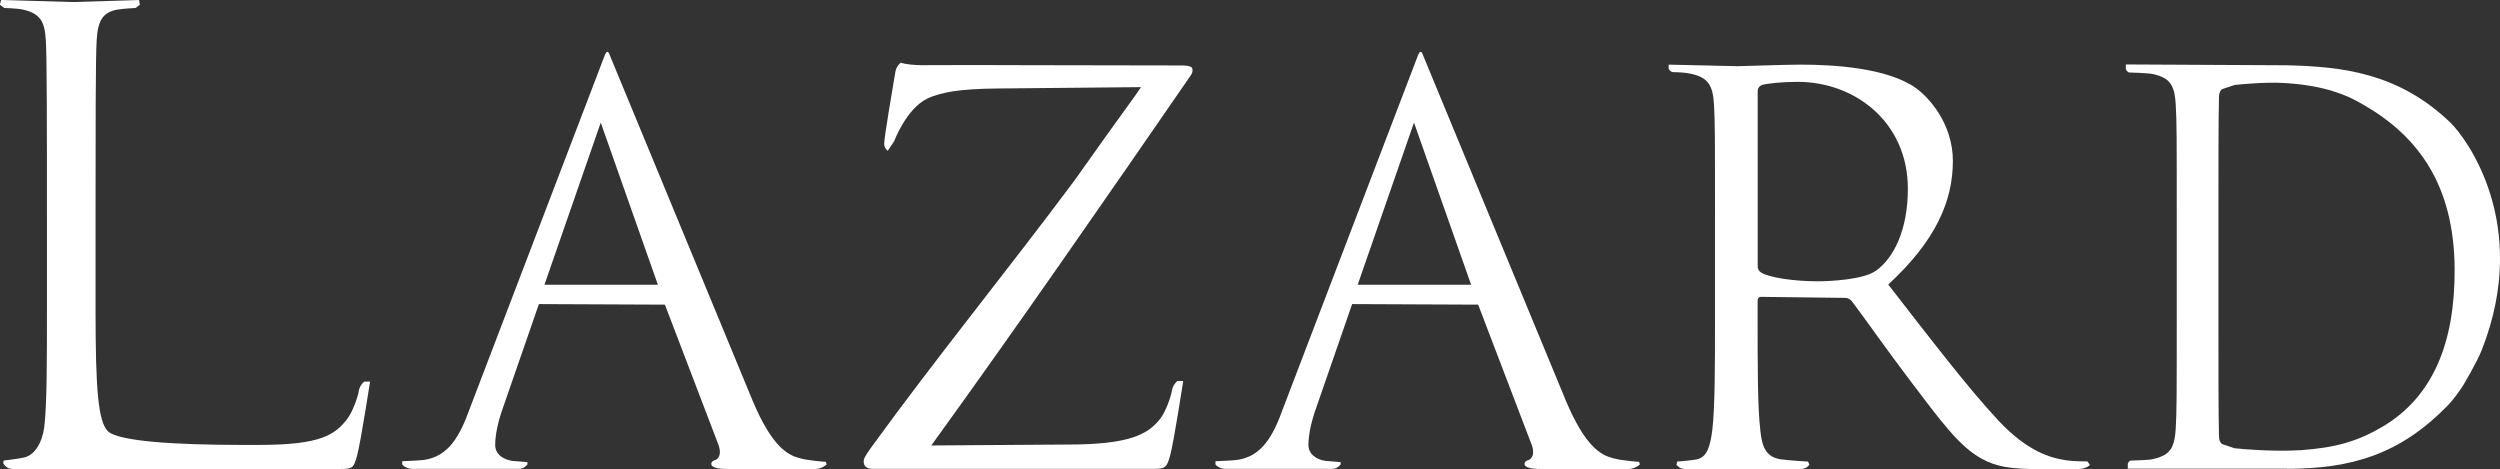
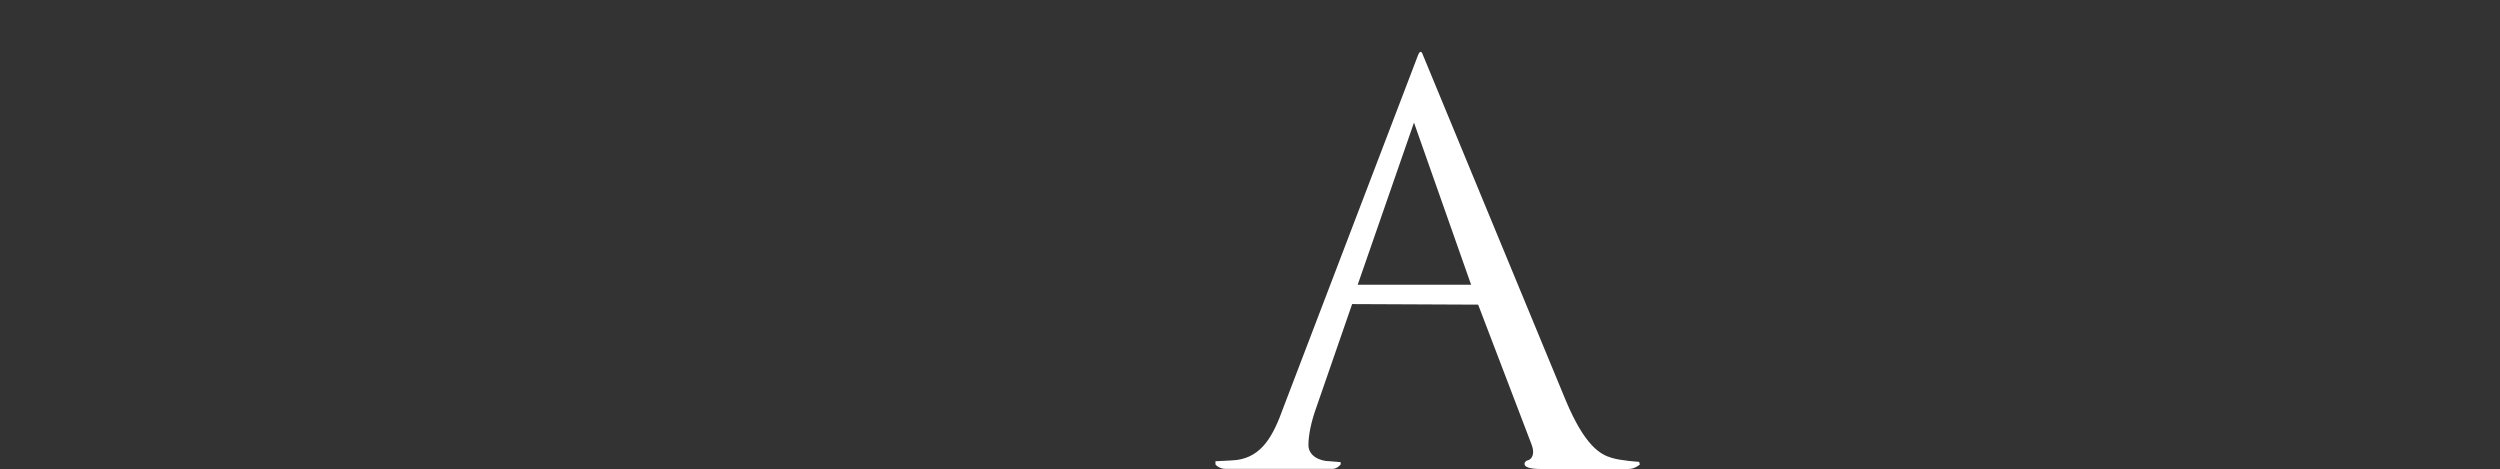
<svg xmlns="http://www.w3.org/2000/svg" id="Layer_2" data-name="Layer 2" viewBox="0 0 270 50.66">
  <rect x="0" y="0" width="270" height="50.66" fill="#333333" stroke="none" />
  <defs>
    <style>
      .cls-1 {
        fill: #fff;
        stroke-width: 0px;
      }
    </style>
  </defs>
  <g id="White">
    <g>
-       <path class="cls-1" d="m127.84,7.08c.26,0,.45.03.59.07.26.07.36.19.36.39,0,.23,0,.34-.25.69-9.15,13.26-18.37,26.62-27.96,39.88l14.79-.1c6.62,0,8.64-1.1,9.96-2.82.57-.75,1.14-2.31,1.26-3.12.13-.57.57-.92.57-.92h.63s-1.01,6.51-1.39,7.95c-.38,1.38-.47,1.54-1.92,1.54-10.54,0-19.2,0-30.23,0-.76,0-.97-.39-.97-.8,0-.29.13-.58.88-1.61,6.95-9.59,14.78-19.19,21.93-28.8,2.17-3.07,4.36-6.14,6.58-9.2.19-.27.37-.55.56-.82l-15.68.15c-1.89.02-3.39.12-4.62.3-1.1.18-2.08.44-2.81.8-2.26,1.12-3.55,4.59-3.55,4.59l-.69,1.04s-.38-.28-.39-.74c0-.7.9-5.95,1.19-7.68.12-.81.62-1.1.62-1.1,0,0,.43.22,2.13.27.02,0,.03,0,.05,0,3.89-.03,7.58-.01,11.25,0h.02l17.07.03" />
-       <path class="cls-1" d="m86.24,49.45c-1.22-.35-2.89-1.27-4.95-6.16h0s-15.53-37.56-15.53-37.56c-.22-.41-.45.25-.45.25l-14.54,38.05c-1.08,3.01-2.29,5.29-5.05,5.65-.48.06-2.28.13-2.28.13v.35s.35.48,1.13.48h11.49c.54,0,.9-.48.9-.48v-.25s-1.2-.1-1.2-.1c-1.02,0-2.28-.55-2.28-1.75,0-1.08.3-2.52.84-4.02l3.88-11.2,13.61.06,5.79,15.16c.36.97,0,1.51-.36,1.63-.24.06-.42.18-.42.42,0,.36.64.54,1.79.54,4.11,0,8.56,0,9.46,0,.66,0,1.2-.48,1.2-.48l-.07-.29s-2.04-.13-2.94-.43m-27.46-18.7l6.08-17.51,6.17,17.51h-12.25Z" />
      <path class="cls-1" d="m174.07,49.45c-1.22-.35-2.89-1.27-4.95-6.16h0s-15.53-37.56-15.53-37.56c-.22-.41-.45.25-.45.25l-14.54,38.05c-1.08,3.01-2.29,5.29-5.05,5.65-.48.06-2.28.13-2.28.13v.35s.35.48,1.13.48h11.49c.54,0,.9-.48.9-.48v-.25l-1.2-.1c-1.02,0-2.28-.55-2.28-1.75,0-1.08.3-2.52.84-4.02l3.88-11.2,13.61.06,5.79,15.16c.36.97,0,1.51-.36,1.63-.24.06-.42.18-.42.42,0,.36.64.54,1.78.54,4.11,0,8.56,0,9.46,0,.66,0,1.21-.48,1.21-.48l-.07-.29s-2.04-.13-2.94-.43m-27.46-18.7l6.08-17.51,6.17,17.51h-12.25Z" />
-       <path class="cls-1" d="m1.29,50.64c-.64,0-.95-.63-.95-.63l.06-.27s1.63-.2,2.16-.32c1.17-.23,1.99-1.59,2.22-3.28.29-2.45.29-7.06.29-12.66v-10.27c0-9.1,0-16.98-.12-18.85-.11-1.99-.58-2.92-2.51-3.33-.47-.12-1.98-.17-1.98-.17l-.47-.35.13-.51s7.46.22,7.75.22,7.15-.22,7.15-.22l.09.51-.47.35s-1.22.06-1.92.17c-1.69.29-2.16,1.28-2.28,3.33-.12,1.87-.12,9.75-.12,18.85v10.39c0,8.58.3,11.81,1.28,12.92,1.03,1.17,7.57,1.52,14.24,1.53h2.18c6.62,0,8.17-1.09,9.49-2.82.57-.75,1.14-2.3,1.26-3.11.13-.57.57-.91.57-.91h.63s-1.01,6.5-1.39,7.94c-.38,1.38-.44,1.5-1.89,1.5H1.29" />
-       <path class="cls-1" d="m222.96,49.68c-1.44-.23-3.92-.87-7.04-4.16-3.35-3.58-7.27-8.72-11.99-14.79,5.19-4.79,6.98-9.07,6.98-13.35,0-3.98-2.54-6.82-3.98-7.86-3.06-2.19-8.84-2.54-12.48-2.54-1.79,0-6.17.17-6.81.17-.29,0-7.43-.17-7.43-.17v.46s.23.35.46.35c.52,0,1.5.06,1.96.18,1.9.4,2.36,1.33,2.48,3.29.11,1.85.11,3.47.11,12.48v10.16c0,5.55,0,10.11-.29,12.54-.23,1.67-.52,2.94-1.68,3.17-.52.12-2.12.24-2.12.24l-.07.34s.29.46.92.46c1.73,0,5.32,0,5.37,0,.29,0,3.97,0,7.14,0,.64,0,.92-.46.92-.46l-.14-.34s-2.1-.12-2.91-.24c-1.73-.23-2.08-1.5-2.25-3.17-.29-2.43-.29-6.99-.29-12.54v-1.38c0-.29.11-.46.4-.46l9.02.11c.35,0,.52.12.75.35,1.15,1.5,3.86,5.37,6.28,8.55,3.29,4.33,5.31,7.16,7.79,8.49,1.5.81,2.94,1.1,6.17,1.1h4.1c1.04,0,1.38-.46,1.38-.46l-.28-.37s-1.39.03-2.48-.15m-20.42-20.4c-1.33.92-4.86,1.1-6.24,1.1-2.54,0-5.19-.4-6.06-.93-.29-.17-.4-.4-.4-.69V9.88c0-.35.17-.58.46-.7.58-.17,2.14-.34,3.86-.34,6.17,0,11.9,4.33,11.9,11.55,0,4.39-1.5,7.51-3.52,8.9" />
-       <path class="cls-1" d="m246.99,50.63c7.02,0,12.22-1.58,17.32-6.79.6-.61,1.14-1.36,1.68-2.17,0,0,1.49-2.47,2.04-3.87,5.37-13.61-1.75-22.99-3.39-24.56-5.63-5.41-11.76-6.05-17.68-6.19h.02c-.28,0-17.39-.09-17.39-.09v.52s.17.35.4.35c.21,0,.35.01.81.03,0,0,.01,0,.02,0,.02,0,.04,0,.06,0,.66.03,1.38.08,1.65.14.19.04.35.09.51.14.05.01.1.03.14.04.18.06.34.14.49.22,0,0,.01,0,.02,0,.14.08.27.17.39.27,0,0,.02.01.03.02.09.08.16.17.23.26.03.04.07.07.1.11.03.04.04.09.07.13.3.51.42,1.19.47,2.11.11,1.84.11,3.45.11,12.44v10.1c0,8.98,0,10.59-.11,12.44-.05.91-.18,1.59-.47,2.11-.02.04-.04.09-.07.13-.03.04-.06.07-.1.11-.07.09-.14.18-.23.26,0,0-.02.01-.03.02-.12.1-.24.19-.39.27,0,0-.02,0-.02,0-.15.08-.31.15-.49.22-.04.02-.1.03-.14.04-.16.05-.32.1-.51.14-.26.07-.99.12-1.65.14h-.06s-.01,0-.02,0c-.46.02-.47.03-.67.03-.23,0-.33.35-.33.35v.52h17.2m1.37-2c-2.66.18-6.26-.11-7.04-.21l-1.37-.46c-.22-.2-.31-.47-.31-.92-.06-1.96-.06-7.83-.06-12.26v-11.95c0-4.43,0-10.3.06-12.26,0-.45.09-.72.31-.92l1.37-.46c.78-.1,2.63-.21,2.66-.21,1.49-.06,2.57-.06,4.21.12,2.18.24,3.68.73,3.68.73,1.52.48,2.2.82,3.42,1.52,5.9,3.41,9.74,8.67,9.8,17.69.05,7.9-2.3,13.82-7.8,17.06-2.65,1.56-5.01,2.27-8.93,2.54" />
    </g>
  </g>
</svg>